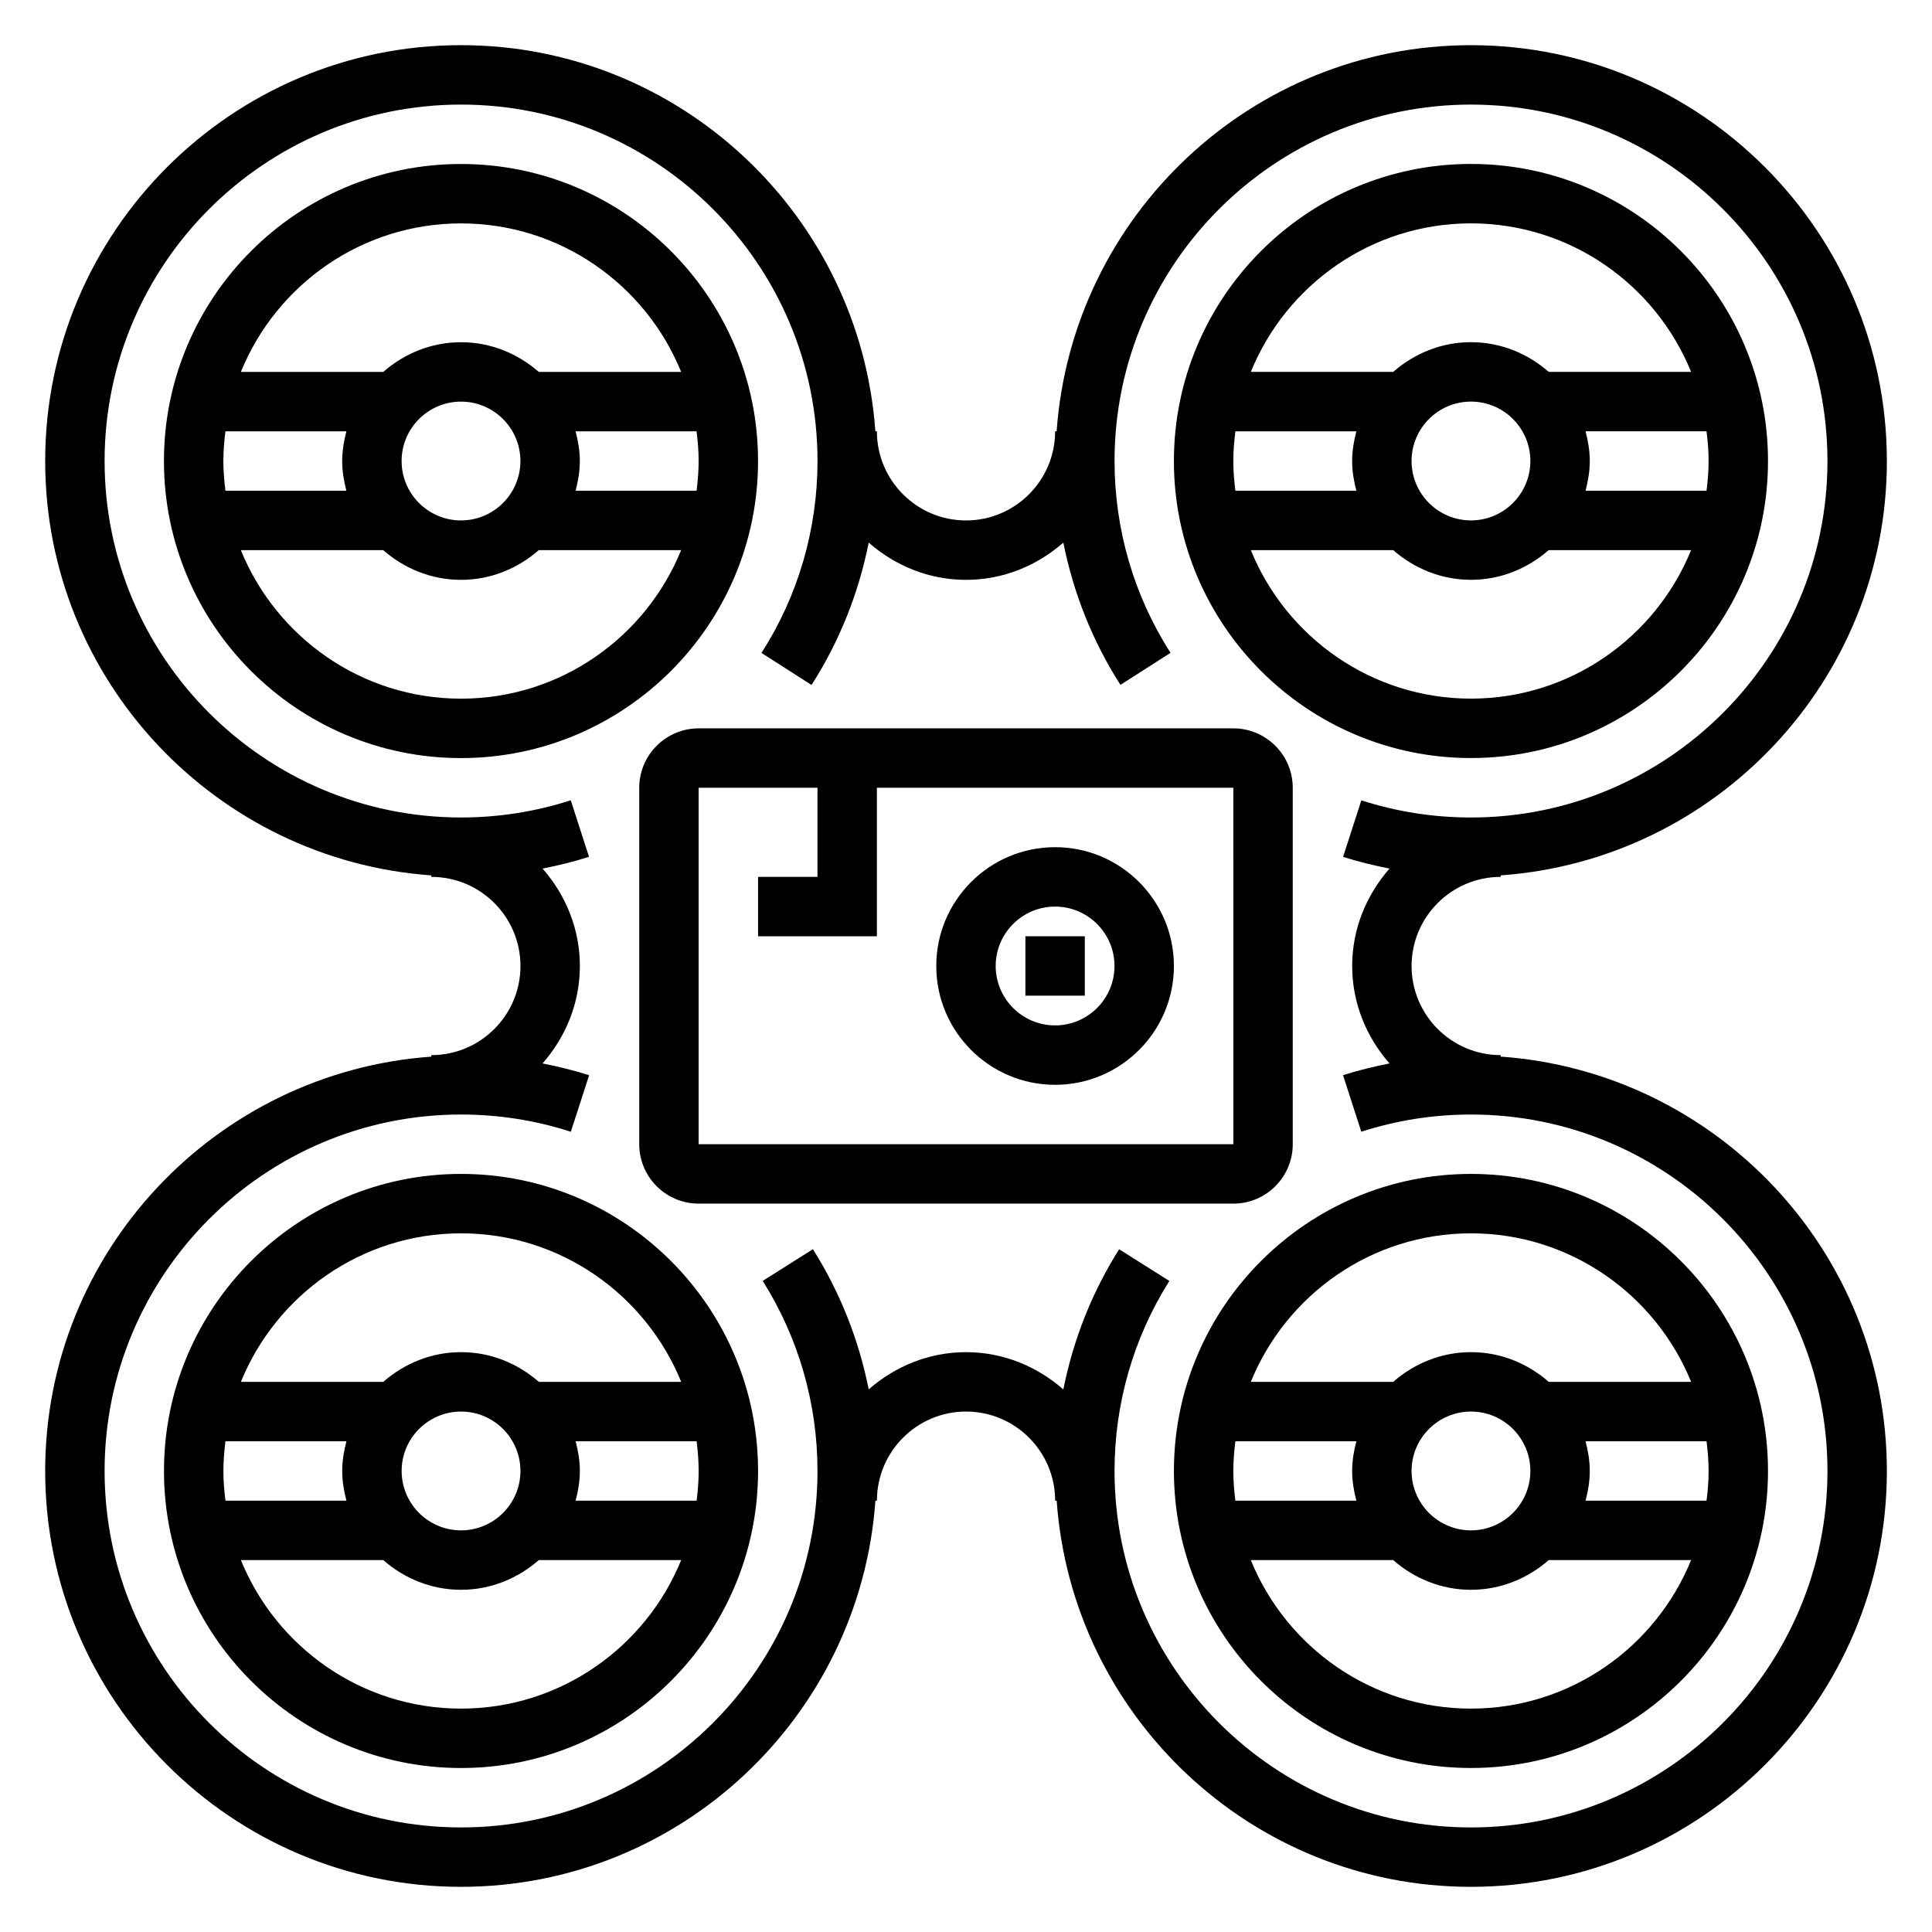
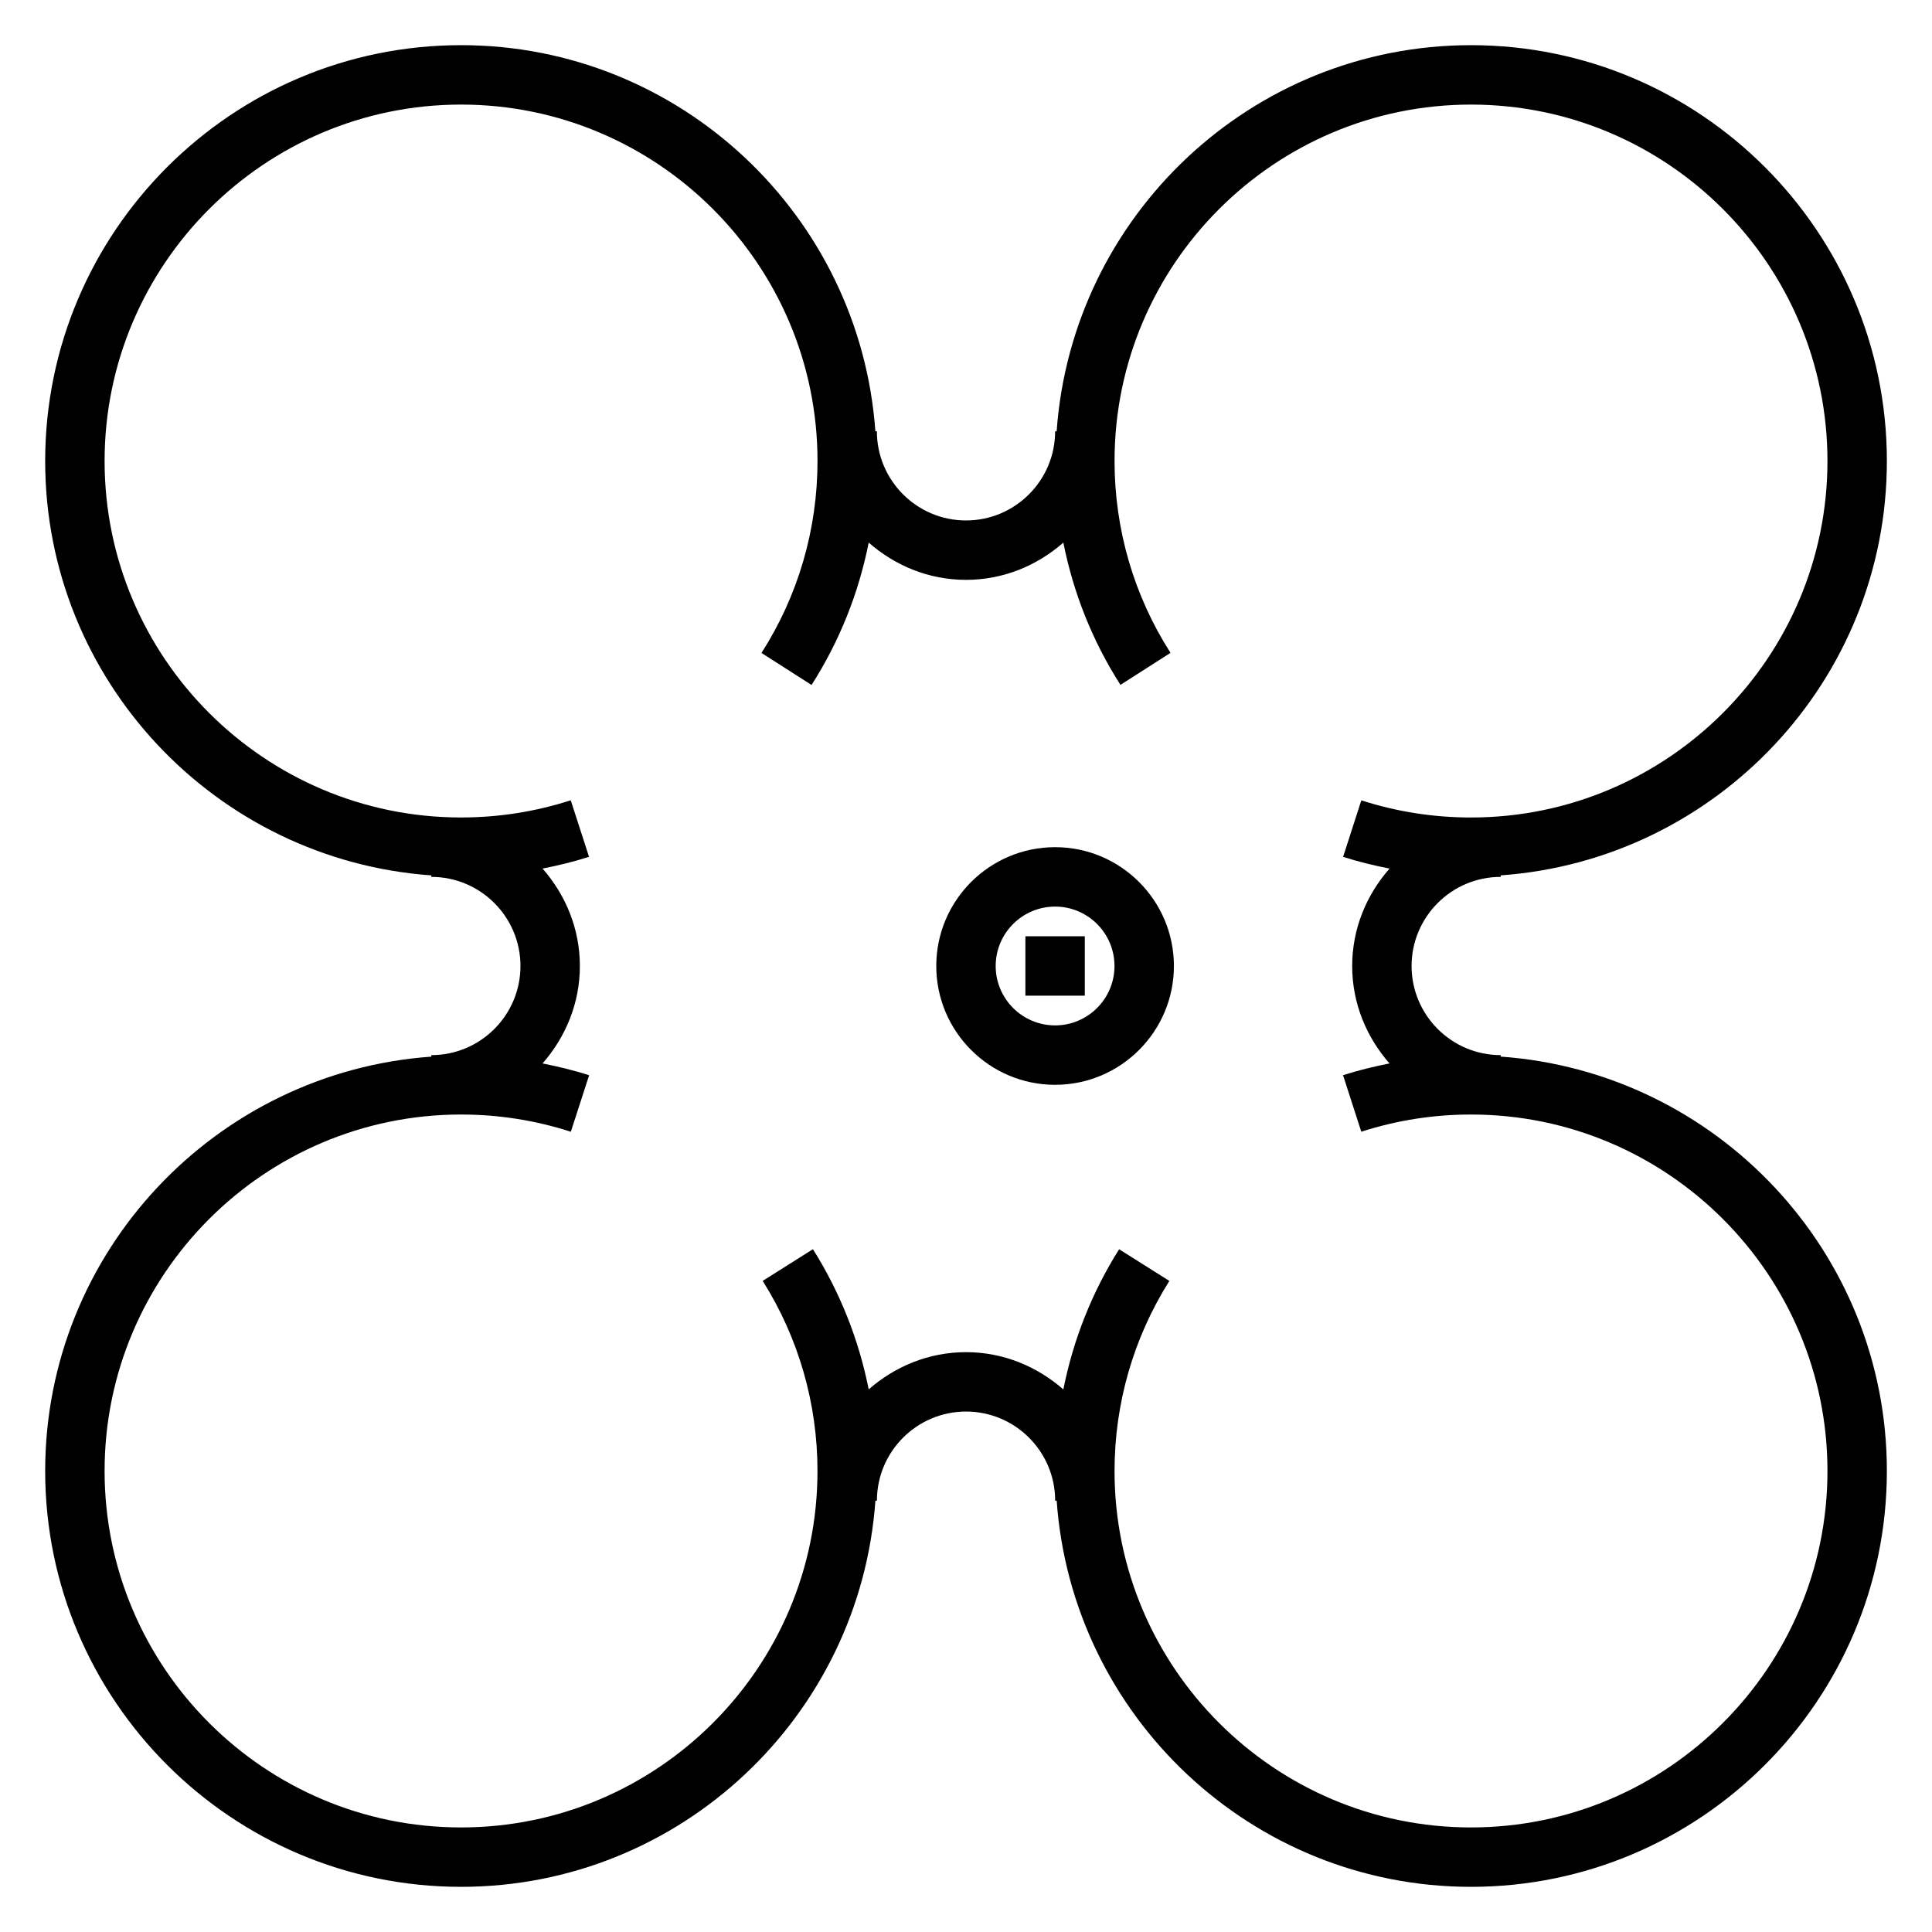
<svg xmlns="http://www.w3.org/2000/svg" fill="#000000" width="800px" height="800px" version="1.1" viewBox="144 144 512 512">
  <g>
-     <path d="m486.59 447.23v-94.465c0-8.684-7.062-15.742-15.742-15.742h-141.7c-8.684 0-15.742 7.062-15.742 15.742v94.465c0 8.684 7.062 15.742 15.742 15.742h141.7c8.688 0.004 15.746-7.059 15.746-15.742zm-157.44-94.465h31.488v23.617h-15.742v15.742h31.488v-39.359h94.465l0.008 94.465h-141.71z" />
    <path d="m423.61 368.51c-17.367 0-31.488 14.121-31.488 31.488s14.121 31.488 31.488 31.488c17.367 0 31.488-14.121 31.488-31.488s-14.121-31.488-31.488-31.488zm0 47.23c-8.684 0-15.742-7.062-15.742-15.742 0-8.684 7.062-15.742 15.742-15.742 8.684 0 15.742 7.062 15.742 15.742 0.004 8.68-7.059 15.742-15.742 15.742z" />
    <path d="m415.74 392.12h15.742v15.742h-15.742z" />
-     <path d="m344.89 266.18c0-43.406-35.312-78.719-78.719-78.719-43.406-0.004-78.723 35.312-78.723 78.719s35.312 78.719 78.719 78.719c43.41 0 78.723-35.312 78.723-78.719zm-109.09 7.871h-32.062c-0.324-2.582-0.543-5.203-0.543-7.871s0.219-5.289 0.543-7.871h32.062c-0.66 2.531-1.117 5.137-1.117 7.871 0 2.731 0.457 5.336 1.117 7.871zm30.371-23.617c8.684 0 15.742 7.062 15.742 15.742 0 8.684-7.062 15.742-15.742 15.742-8.684 0-15.742-7.062-15.742-15.742-0.004-8.68 7.059-15.742 15.742-15.742zm30.367 7.871h32.062c0.324 2.582 0.543 5.203 0.543 7.875 0 2.668-0.219 5.289-0.543 7.871h-32.062c0.664-2.535 1.121-5.141 1.121-7.871 0-2.734-0.457-5.34-1.121-7.875zm-30.367-55.102c26.371 0 48.973 16.312 58.34 39.359h-37.73c-5.535-4.84-12.691-7.871-20.609-7.871s-15.066 3.031-20.609 7.871h-37.73c9.367-23.051 31.969-39.359 58.34-39.359zm0 125.95c-26.371 0-48.973-16.312-58.34-39.359h37.73c5.535 4.84 12.691 7.871 20.609 7.871s15.066-3.031 20.609-7.871h37.73c-9.371 23.051-31.969 39.359-58.34 39.359z" />
-     <path d="m533.82 344.89c43.406 0 78.719-35.312 78.719-78.719s-35.312-78.723-78.719-78.723-78.723 35.316-78.723 78.723 35.316 78.719 78.723 78.719zm0-15.746c-26.371 0-48.973-16.312-58.34-39.359h37.73c5.535 4.84 12.691 7.871 20.609 7.871s15.066-3.031 20.609-7.871h37.73c-9.371 23.051-31.969 39.359-58.34 39.359zm-62.977-62.973c0-2.668 0.219-5.289 0.543-7.871h32.062c-0.66 2.531-1.117 5.137-1.117 7.871 0 2.731 0.457 5.336 1.117 7.871h-32.062c-0.324-2.582-0.543-5.203-0.543-7.871zm93.344-7.875h32.062c0.324 2.582 0.547 5.203 0.547 7.875 0 2.668-0.219 5.289-0.543 7.871h-32.062c0.66-2.535 1.117-5.141 1.117-7.871 0-2.734-0.457-5.34-1.121-7.875zm-30.367 23.617c-8.684 0-15.742-7.062-15.742-15.742 0-8.684 7.062-15.742 15.742-15.742 8.684 0 15.742 7.062 15.742 15.742 0 8.68-7.062 15.742-15.742 15.742zm0-78.719c26.371 0 48.973 16.312 58.34 39.359h-37.73c-5.535-4.84-12.691-7.871-20.609-7.871s-15.066 3.031-20.609 7.871h-37.73c9.367-23.051 31.969-39.359 58.34-39.359z" />
-     <path d="m266.18 455.1c-43.406 0-78.723 35.316-78.723 78.723s35.312 78.719 78.719 78.719 78.719-35.312 78.719-78.719c0.004-43.406-35.309-78.723-78.715-78.723zm0 15.746c26.371 0 48.973 16.312 58.34 39.359h-37.73c-5.535-4.84-12.691-7.871-20.609-7.871s-15.066 3.031-20.609 7.871h-37.73c9.367-23.051 31.969-39.359 58.34-39.359zm62.973 62.977c0 2.668-0.219 5.289-0.543 7.871h-32.062c0.664-2.535 1.121-5.141 1.121-7.871s-0.457-5.336-1.117-7.871h32.062c0.32 2.578 0.539 5.203 0.539 7.871zm-93.344 7.871h-32.062c-0.324-2.582-0.543-5.203-0.543-7.871s0.219-5.289 0.543-7.871h32.062c-0.66 2.531-1.117 5.137-1.117 7.871 0 2.731 0.457 5.336 1.117 7.871zm30.371-23.617c8.684 0 15.742 7.062 15.742 15.742 0 8.684-7.062 15.742-15.742 15.742-8.684 0-15.742-7.062-15.742-15.742-0.004-8.68 7.059-15.742 15.742-15.742zm0 78.723c-26.371 0-48.973-16.312-58.34-39.359h37.73c5.535 4.84 12.691 7.871 20.609 7.871s15.066-3.031 20.609-7.871h37.73c-9.371 23.047-31.969 39.359-58.34 39.359z" />
    <path d="m541.7 424.02v-0.402c-13.02 0-23.617-10.598-23.617-23.617 0-13.02 10.598-23.617 23.617-23.617v-0.402c57.094-4.059 102.34-51.691 102.34-109.8 0-60.773-49.438-110.21-110.21-110.21-58.109 0-105.75 45.242-109.81 102.34l-0.402-0.004c0 13.02-10.598 23.617-23.617 23.617-13.02 0-23.617-10.598-23.617-23.617h-0.402c-4.059-57.094-51.691-102.34-109.8-102.34-60.773 0-110.21 49.438-110.21 110.21 0 58.109 45.242 105.75 102.34 109.81v0.398c13.02 0 23.617 10.598 23.617 23.617s-10.598 23.617-23.617 23.617v0.402c-57.094 4.059-102.34 51.691-102.34 109.8 0 60.773 49.438 110.21 110.21 110.21 58.109 0 105.75-45.242 109.81-102.34h0.402c0-13.02 10.598-23.617 23.617-23.617s23.617 10.598 23.617 23.617h0.402c4.059 57.094 51.691 102.34 109.8 102.34 60.773 0 110.21-49.438 110.21-110.21 0-58.113-45.242-105.75-102.34-109.81zm-7.871 204.27c-52.09 0-94.465-42.375-94.465-94.465 0-17.895 5.023-35.305 14.531-50.363l-13.312-8.398c-7.211 11.422-12.172 24.008-14.785 37.148-6.934-6.074-15.891-9.875-25.793-9.875s-18.863 3.801-25.789 9.863c-2.621-13.137-7.582-25.727-14.785-37.148l-13.312 8.398c9.504 15.066 14.523 32.48 14.523 50.375 0 52.09-42.375 94.465-94.465 94.465-52.086 0-94.461-42.379-94.461-94.465 0-52.09 42.375-94.465 94.465-94.465 9.949 0 19.734 1.535 29.094 4.566l4.848-14.973c-4.047-1.316-8.18-2.297-12.344-3.133 6.078-6.938 9.891-15.902 9.891-25.82s-3.809-18.887-9.887-25.82c4.156-0.828 8.273-1.812 12.312-3.117l-4.84-14.98c-9.363 3.019-19.141 4.555-29.074 4.555-52.09 0-94.465-42.375-94.465-94.461 0-52.09 42.375-94.465 94.465-94.465 52.09 0 94.465 42.375 94.465 94.465 0 18.105-5.133 35.691-14.848 50.859l13.266 8.484c7.414-11.57 12.492-24.363 15.152-37.73 6.918 6.07 15.875 9.875 25.789 9.875 9.91 0 18.863-3.801 25.789-9.871 2.66 13.352 7.731 26.137 15.137 37.699l13.266-8.484c-9.707-15.164-14.832-32.742-14.832-50.832 0-52.09 42.375-94.465 94.465-94.465 52.09 0 94.465 42.375 94.465 94.465 0 52.09-42.375 94.465-94.465 94.465-9.934 0-19.711-1.527-29.062-4.551l-4.832 14.98c4.031 1.301 8.148 2.281 12.305 3.109-6.09 6.934-9.898 15.898-9.898 25.82 0 9.918 3.809 18.887 9.887 25.82-4.156 0.828-8.273 1.812-12.312 3.117l4.84 14.98c9.352-3.023 19.129-4.559 29.074-4.559 52.09 0 94.465 42.375 94.465 94.465 0 52.086-42.379 94.465-94.465 94.465z" />
-     <path d="m533.82 455.1c-43.406 0-78.719 35.312-78.719 78.719s35.312 78.719 78.719 78.719 78.719-35.312 78.719-78.719c0-43.402-35.312-78.719-78.719-78.719zm0 15.746c26.371 0 48.973 16.312 58.34 39.359h-37.73c-5.535-4.84-12.691-7.871-20.609-7.871s-15.066 3.031-20.609 7.871h-37.73c9.367-23.051 31.969-39.359 58.34-39.359zm62.977 62.977c0 2.668-0.219 5.289-0.543 7.871h-32.062c0.66-2.535 1.117-5.141 1.117-7.871s-0.457-5.336-1.117-7.871h32.062c0.32 2.578 0.543 5.203 0.543 7.871zm-93.348 7.871h-32.062c-0.324-2.582-0.543-5.203-0.543-7.871s0.219-5.289 0.543-7.871h32.062c-0.66 2.531-1.117 5.137-1.117 7.871 0 2.731 0.457 5.336 1.117 7.871zm30.371-23.617c8.684 0 15.742 7.062 15.742 15.742 0 8.684-7.062 15.742-15.742 15.742-8.684 0-15.742-7.062-15.742-15.742-0.004-8.68 7.059-15.742 15.742-15.742zm0 78.723c-26.371 0-48.973-16.312-58.34-39.359h37.73c5.535 4.84 12.691 7.871 20.609 7.871s15.066-3.031 20.609-7.871h37.73c-9.371 23.047-31.969 39.359-58.34 39.359z" />
  </g>
</svg>